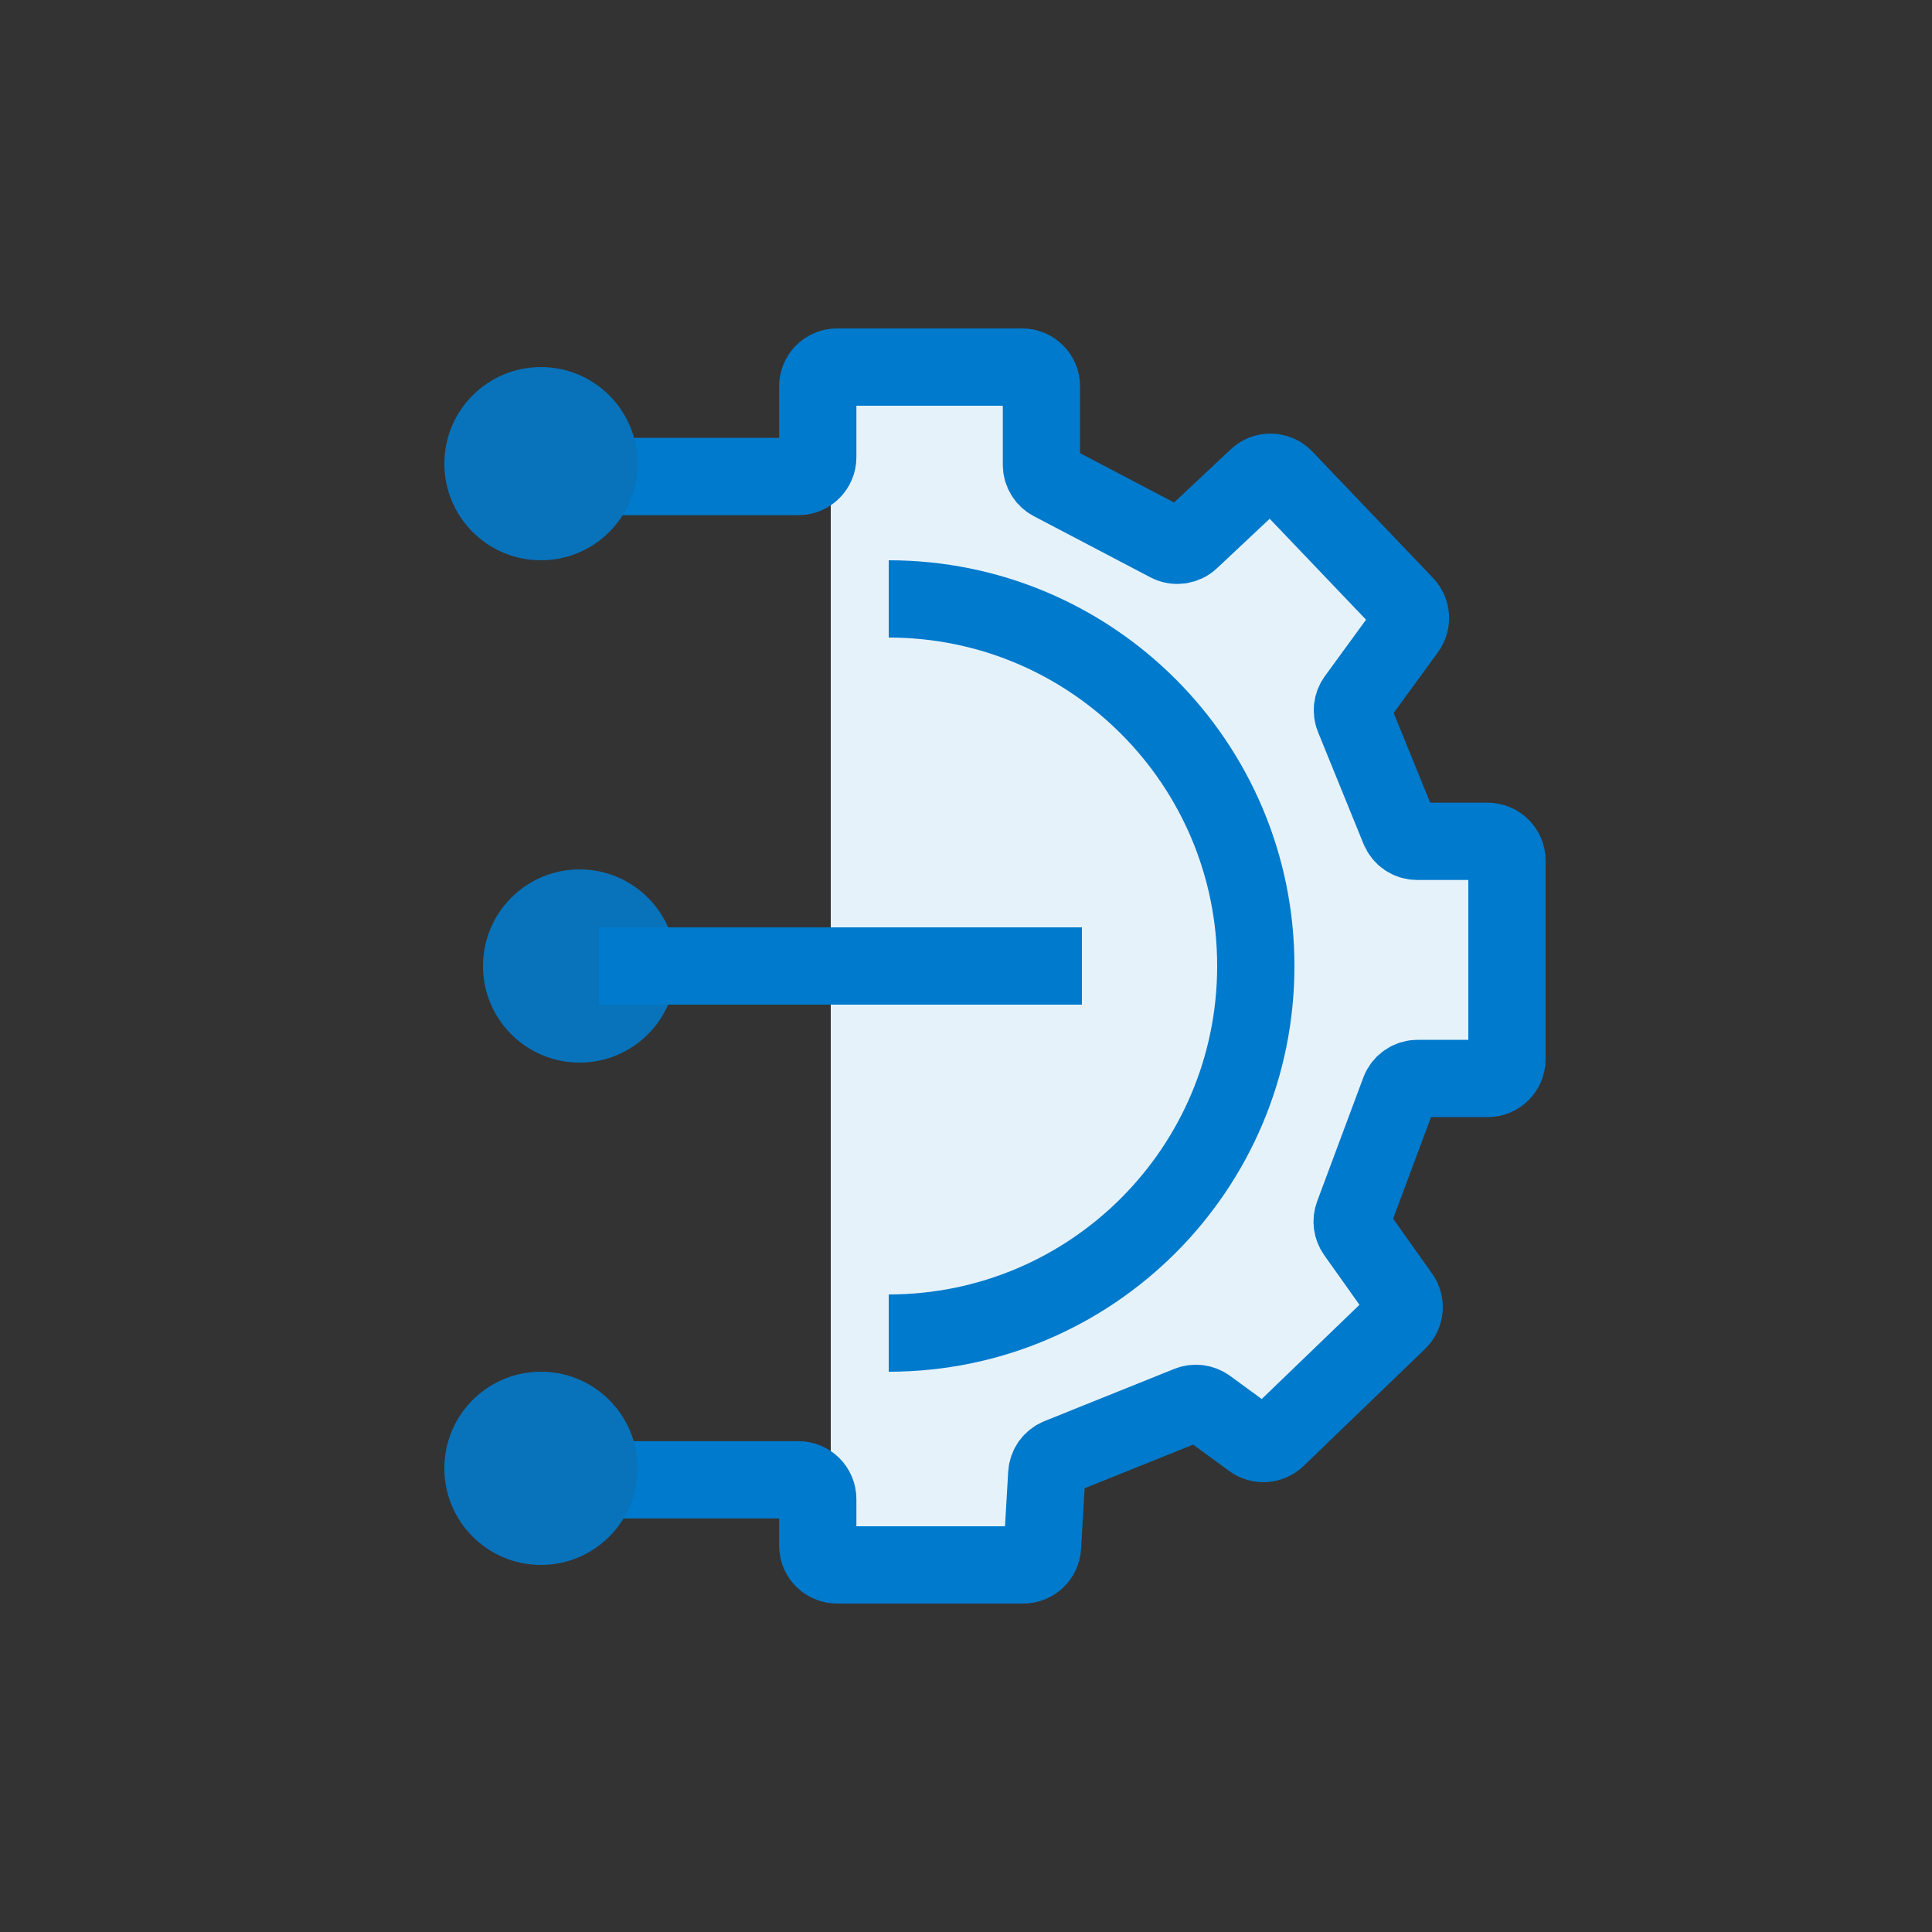
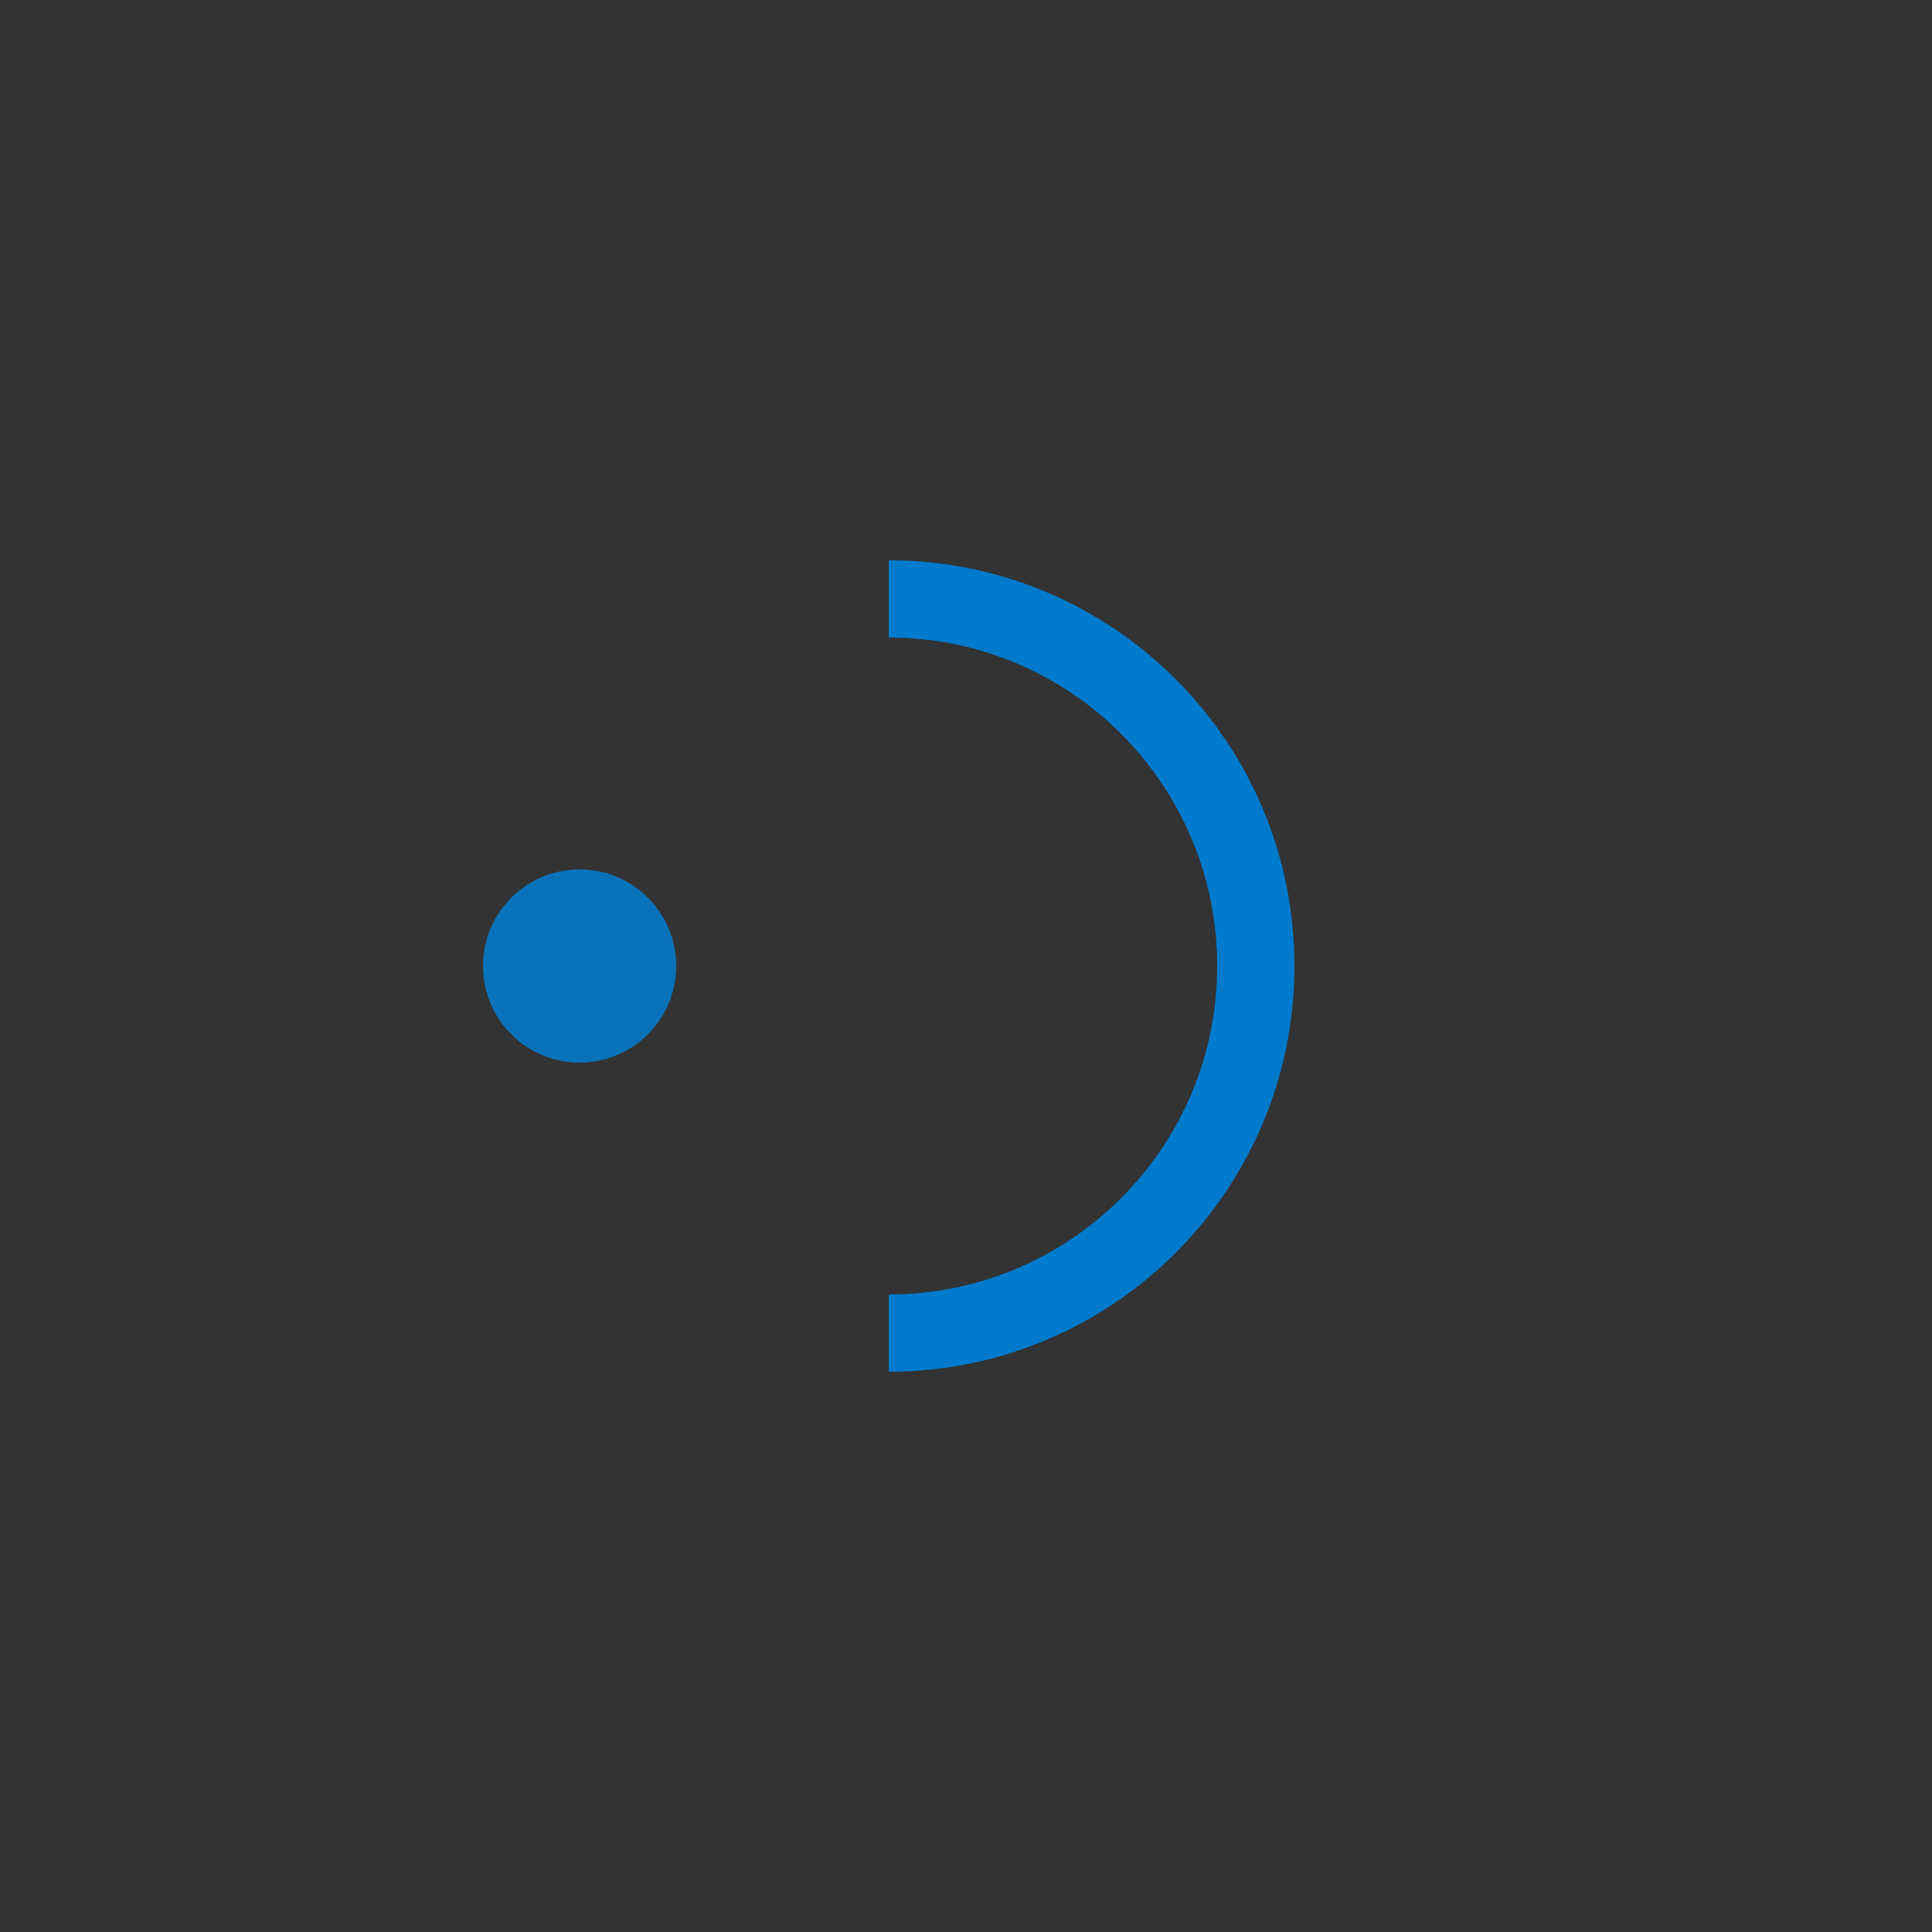
<svg xmlns="http://www.w3.org/2000/svg" width="100" height="100" viewBox="0 0 100 100" fill="none">
  <rect x="0" y="0" width="100" height="100" fill="#333333" stroke="none" />
-   <path d="M43 25.665V77.594V81C43 81.552 43.448 82 44 82H53.635C54.165 82 54.602 81.587 54.633 81.058L54.854 77.282C54.877 76.896 55.12 76.558 55.479 76.413L62.199 73.71C62.52 73.581 62.884 73.626 63.163 73.83L65.478 75.524C65.87 75.811 66.412 75.774 66.762 75.437L73.047 69.379C73.403 69.036 73.455 68.483 73.168 68.08L70.844 64.808C70.652 64.537 70.607 64.19 70.722 63.879L73.111 57.473C73.257 57.082 73.631 56.822 74.048 56.822H77.674C78.226 56.822 78.674 56.375 78.674 55.822V45.548C78.674 44.996 78.226 44.548 77.674 44.548H74.026C73.62 44.548 73.254 44.302 73.1 43.925L70.747 38.14C70.617 37.819 70.662 37.454 70.866 37.174L73.487 33.579C73.772 33.188 73.737 32.649 73.403 32.299L67.154 25.753C66.775 25.356 66.147 25.338 65.746 25.714L62.294 28.955C61.984 29.246 61.523 29.309 61.145 29.111L55.114 25.946C54.784 25.773 54.578 25.432 54.578 25.06V21C54.578 20.448 54.13 20 53.578 20H44C43.448 20 43 20.448 43 21V25.665Z" fill="#E6F2FA" />
  <path d="M46 69C56.493 69 65 60.493 65 50C65 39.507 56.493 31 46 31" stroke="#007ACC" stroke-width="4" />
-   <path d="M32 24.665H41.327C41.879 24.665 42.327 24.217 42.327 23.665V20C42.327 19.448 42.774 19 43.327 19H52.905C53.457 19 53.905 19.448 53.905 20V24.06C53.905 24.432 54.111 24.773 54.44 24.946L60.472 28.111C60.849 28.309 61.31 28.246 61.621 27.955L65.073 24.714C65.473 24.338 66.102 24.356 66.481 24.753L72.729 31.299C73.063 31.649 73.099 32.188 72.814 32.579L70.192 36.174C69.988 36.454 69.943 36.819 70.074 37.14L72.427 42.925C72.58 43.302 72.946 43.548 73.353 43.548H77C77.552 43.548 78 43.996 78 44.548V54.822C78 55.375 77.552 55.822 77 55.822H73.375C72.957 55.822 72.584 56.082 72.438 56.473L70.049 62.879C69.933 63.19 69.979 63.537 70.171 63.808L72.495 67.08C72.781 67.483 72.73 68.036 72.374 68.379L66.088 74.437C65.739 74.774 65.197 74.811 64.804 74.524L62.489 72.83C62.21 72.626 61.846 72.581 61.526 72.71L54.806 75.413C54.447 75.558 54.203 75.896 54.181 76.282L53.96 80.058C53.929 80.587 53.491 81 52.962 81H43.327C42.774 81 42.327 80.552 42.327 80V77.594C42.327 77.042 41.879 76.594 41.327 76.594H32" stroke="#007ACC" stroke-width="4" />
-   <circle cx="28" cy="24" r="5" fill="#0873BB" />
  <path d="M35 50C35 52.761 32.761 55 30 55C27.239 55 25 52.761 25 50C25 47.239 27.239 45 30 45C32.761 45 35 47.239 35 50Z" fill="#0873BB" />
-   <circle cx="28" cy="76" r="5" fill="#0873BB" />
-   <path d="M31 50H56" stroke="#007ACC" stroke-width="4" />
</svg>